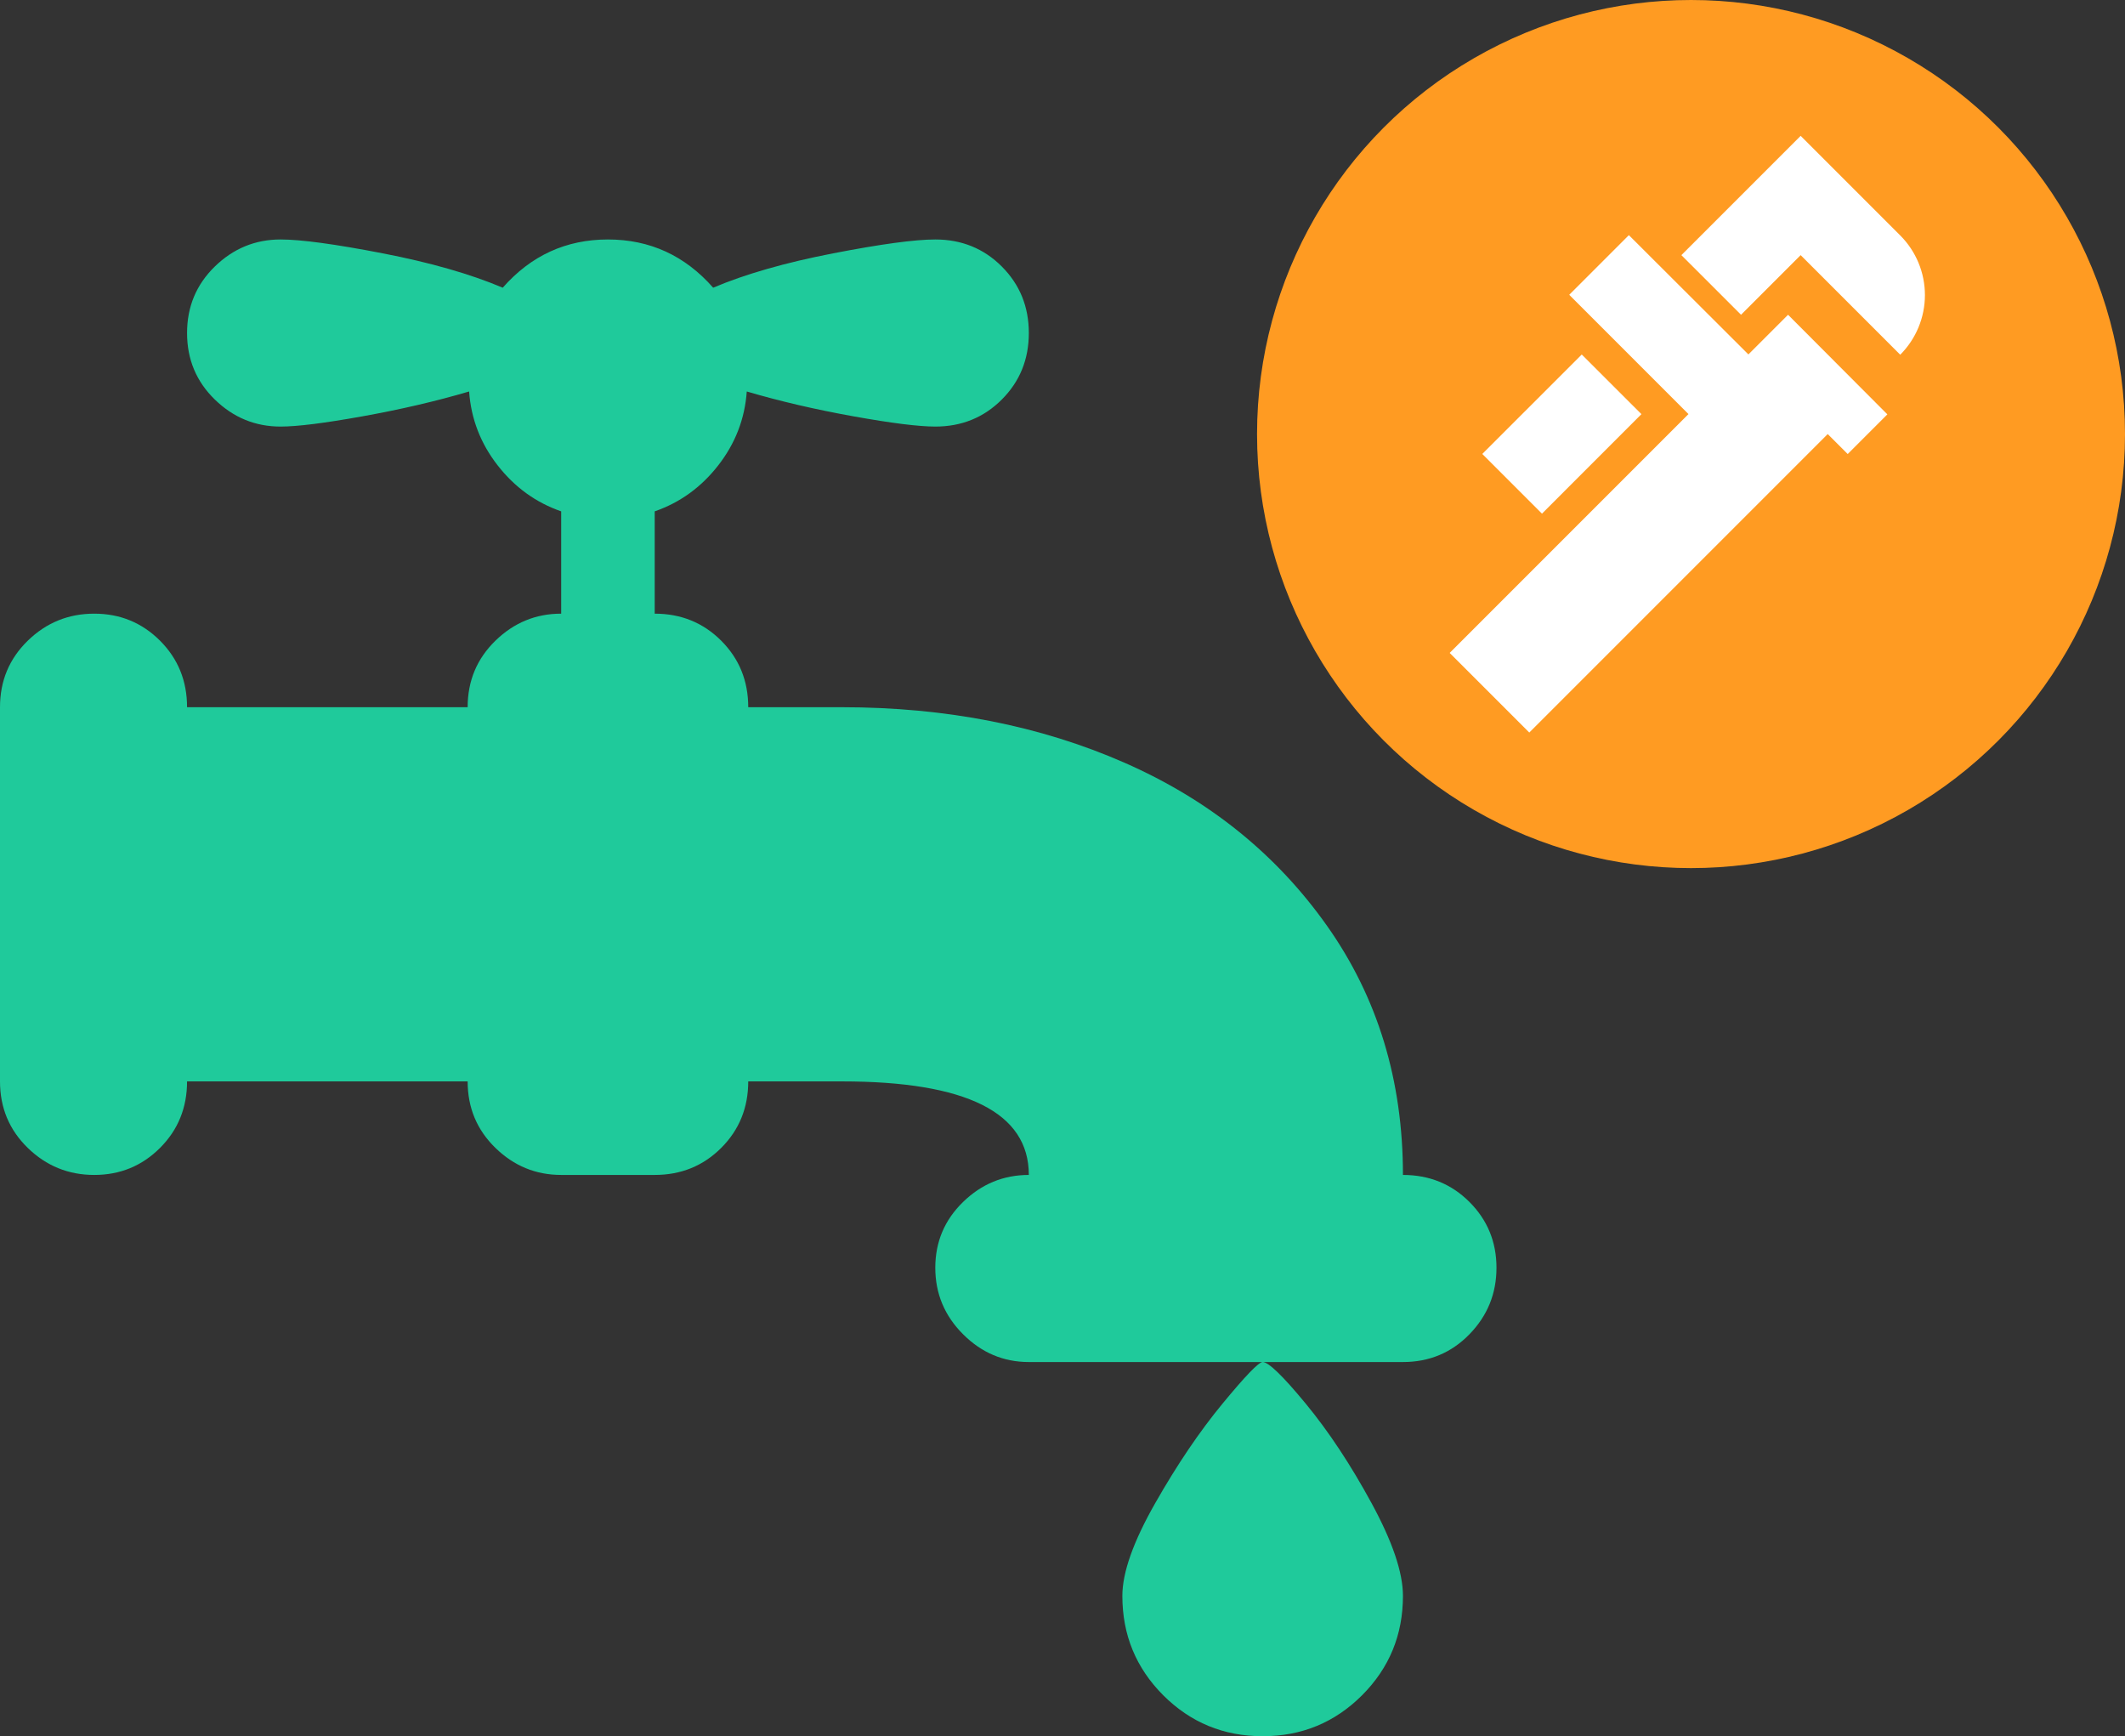
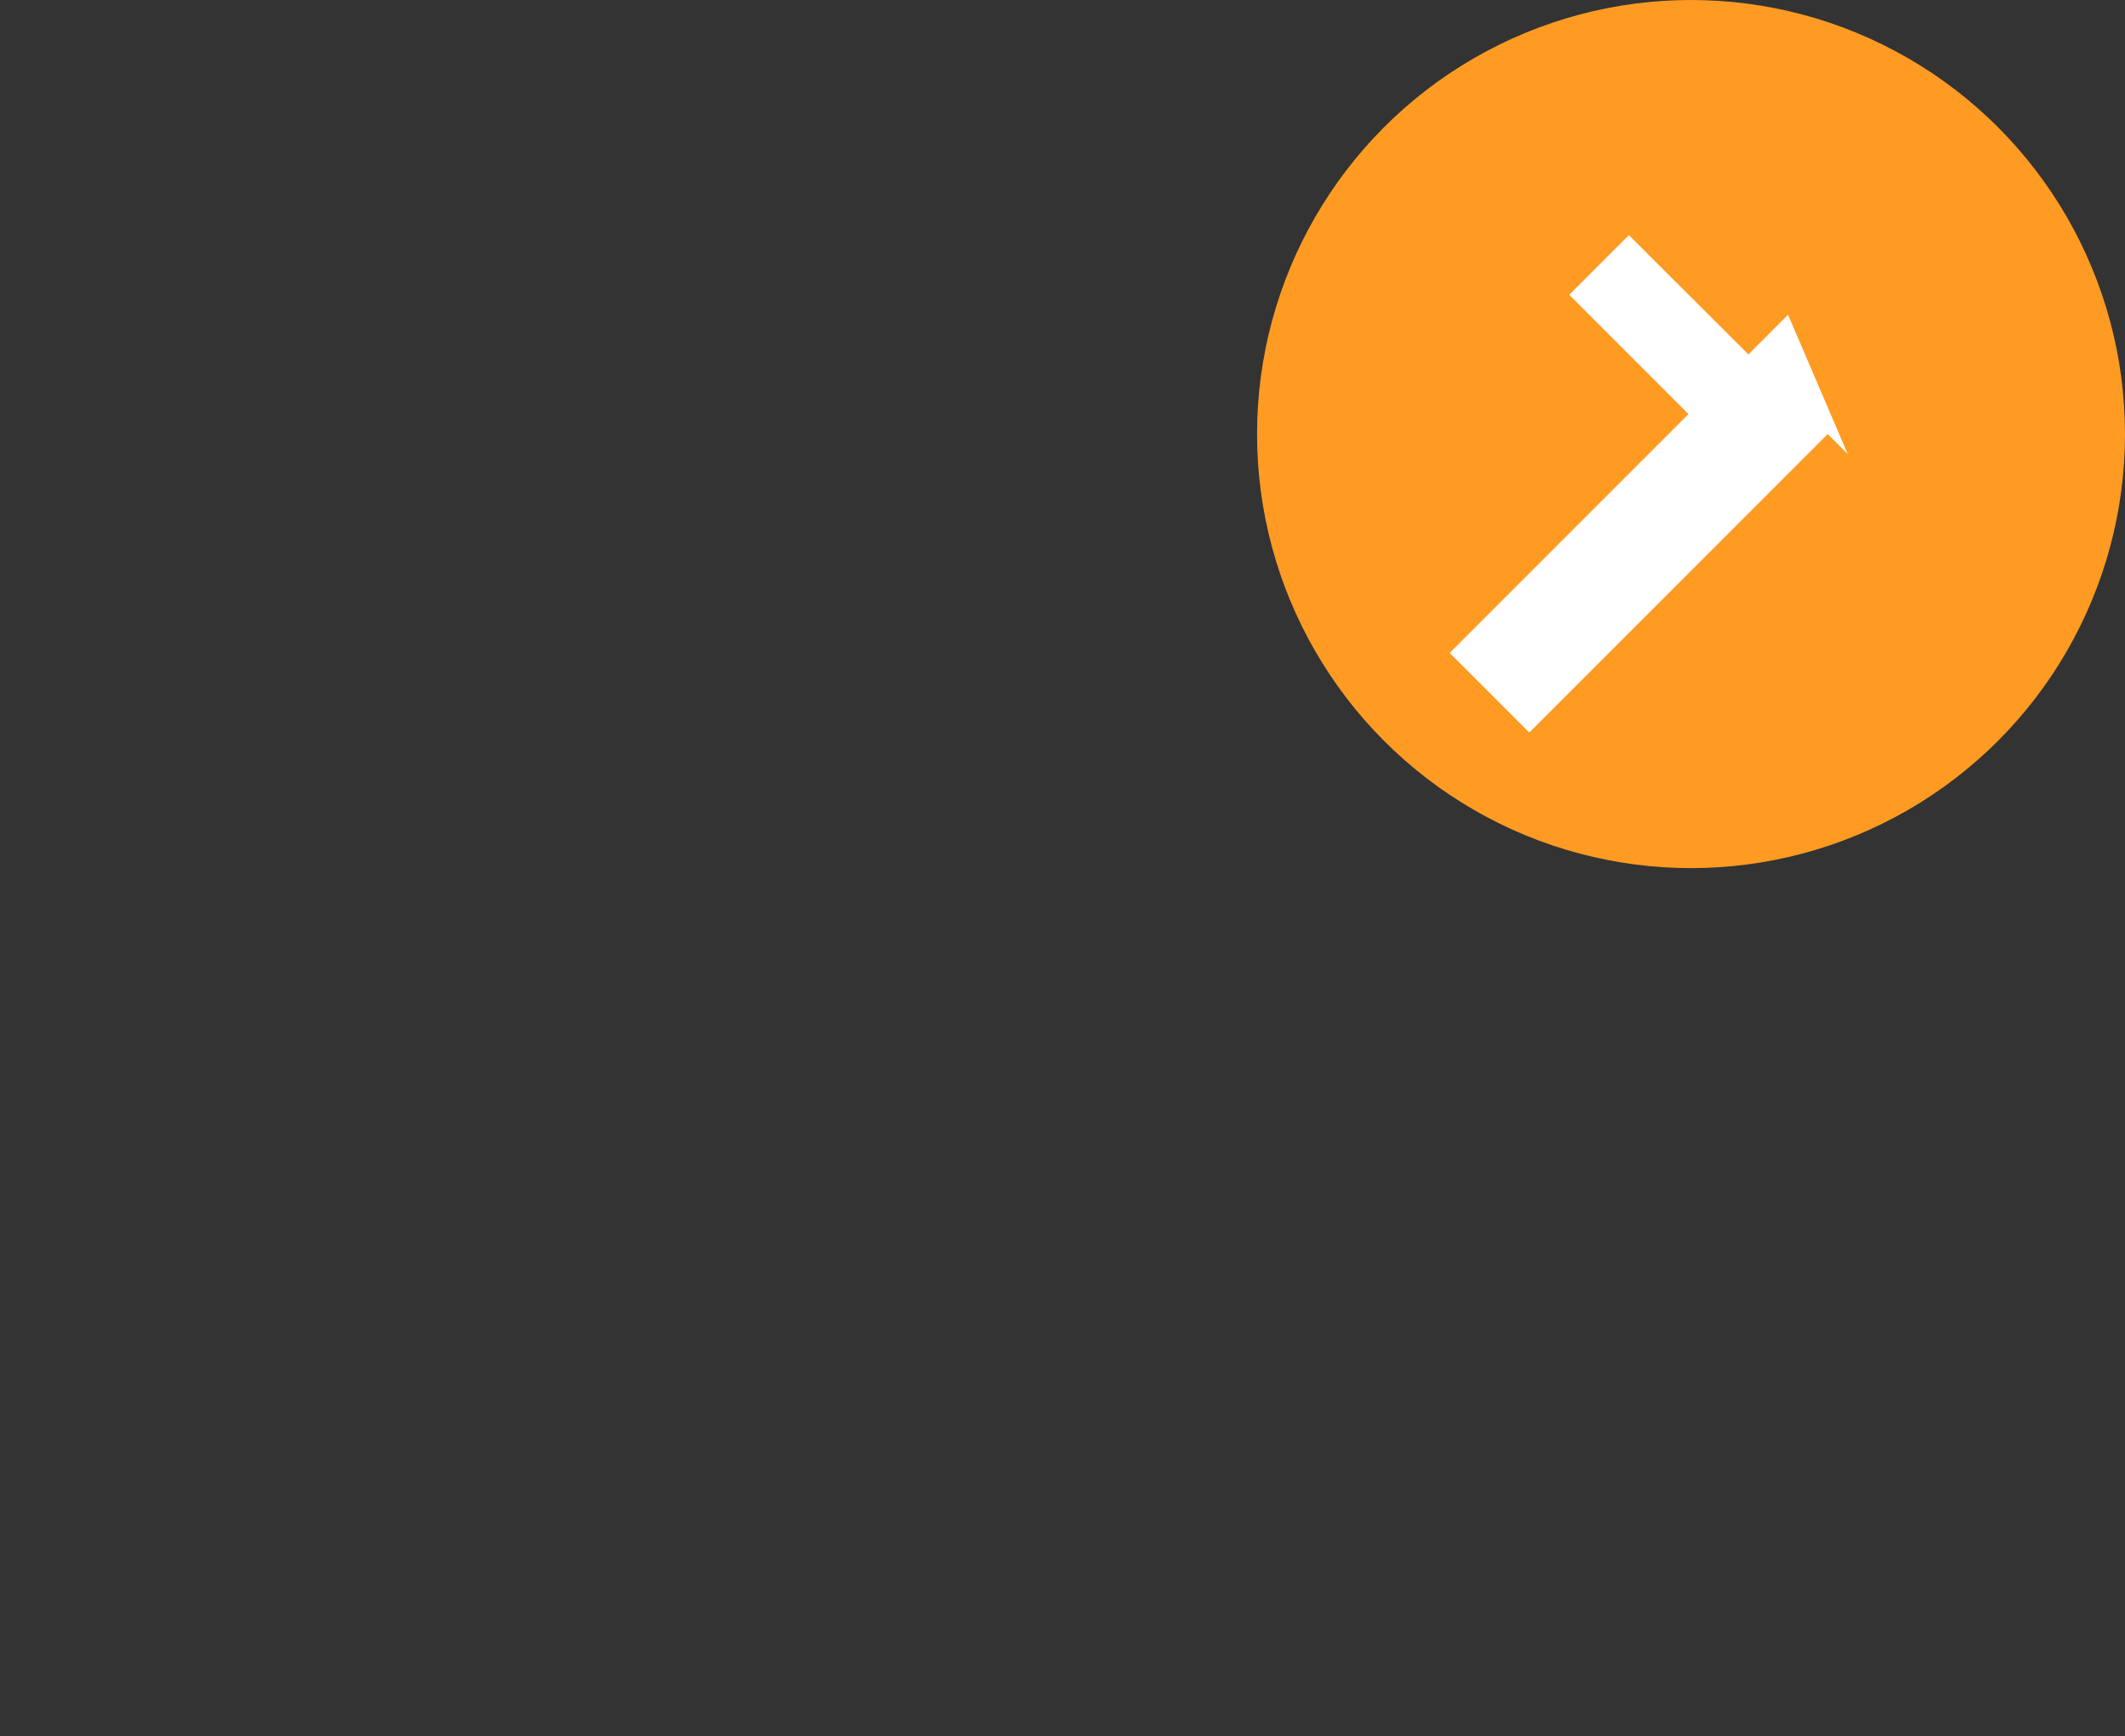
<svg xmlns="http://www.w3.org/2000/svg" width="71" height="58" viewBox="0 0 71 58" fill="none">
  <rect x="0" y="0" width="71" height="58" fill="#333333" stroke="none" />
  <g id="Group 6342">
    <g id="whh:plumbing">
-       <path id="Vector" d="M46.875 45.5H34.375C33.529 45.5 32.796 45.191 32.178 44.572C31.559 43.954 31.25 43.213 31.25 42.351C31.25 41.488 31.559 40.755 32.178 40.153C32.796 39.551 33.529 39.25 34.375 39.25C34.375 37.167 32.292 36.125 28.125 36.125H25C25 37.004 24.699 37.745 24.097 38.347C23.494 38.949 22.754 39.25 21.875 39.25H18.75C17.904 39.25 17.171 38.949 16.553 38.347C15.934 37.745 15.625 37.004 15.625 36.125H6.25C6.25 37.004 5.949 37.745 5.347 38.347C4.744 38.949 4.012 39.25 3.149 39.25C2.287 39.25 1.546 38.949 0.928 38.347C0.309 37.745 0 37.004 0 36.125V23.625C0 22.746 0.309 22.006 0.928 21.403C1.546 20.801 2.287 20.5 3.149 20.5C4.012 20.5 4.744 20.801 5.347 21.403C5.949 22.006 6.25 22.746 6.25 23.625H15.625C15.625 22.746 15.934 22.006 16.553 21.403C17.171 20.801 17.904 20.5 18.75 20.5V17.082C17.904 16.789 17.196 16.276 16.626 15.544C16.056 14.812 15.739 13.99 15.674 13.078C14.567 13.404 13.379 13.68 12.109 13.908C10.84 14.136 9.928 14.25 9.375 14.25C8.529 14.25 7.796 13.949 7.178 13.347C6.559 12.745 6.25 12.004 6.25 11.125C6.25 10.246 6.559 9.506 7.178 8.903C7.796 8.301 8.529 8 9.375 8C10.059 8 11.198 8.155 12.793 8.464C14.388 8.773 15.723 9.156 16.797 9.611C17.741 8.537 18.913 8 20.312 8C21.712 8 22.884 8.537 23.828 9.611C24.902 9.156 26.237 8.773 27.832 8.464C29.427 8.155 30.566 8 31.25 8C32.129 8 32.87 8.301 33.472 8.903C34.074 9.506 34.375 10.246 34.375 11.125C34.375 12.004 34.074 12.745 33.472 13.347C32.87 13.949 32.129 14.25 31.25 14.25C30.697 14.25 29.785 14.136 28.516 13.908C27.246 13.68 26.058 13.404 24.951 13.078C24.886 13.99 24.569 14.812 23.999 15.544C23.429 16.276 22.721 16.789 21.875 17.082V20.5C22.754 20.5 23.494 20.801 24.097 21.403C24.699 22.006 25 22.746 25 23.625H28.125C31.608 23.625 34.758 24.244 37.573 25.48C40.389 26.717 42.643 28.532 44.336 30.925C46.029 33.317 46.875 36.092 46.875 39.25C47.754 39.25 48.495 39.551 49.097 40.153C49.699 40.755 50 41.488 50 42.351C50 43.213 49.699 43.954 49.097 44.572C48.495 45.191 47.754 45.5 46.875 45.5ZM46.875 53.312C46.875 54.615 46.419 55.721 45.508 56.633C44.596 57.544 43.49 58 42.188 58C40.885 58 39.779 57.544 38.867 56.633C37.956 55.721 37.5 54.615 37.5 53.312C37.5 52.531 37.866 51.498 38.599 50.212C39.331 48.926 40.08 47.819 40.845 46.892C41.61 45.964 42.057 45.5 42.188 45.5C42.383 45.5 42.863 45.964 43.628 46.892C44.393 47.819 45.125 48.926 45.825 50.212C46.525 51.498 46.875 52.531 46.875 53.312Z" fill="#1FCA9B" />
-     </g>
+       </g>
    <g id="Group 6341">
      <circle id="Ellipse 106" cx="56.5" cy="14.5" r="14.5" fill="#FF9B22" />
      <g id="ic:sharp-plumbing">
-         <path id="Vector_2" d="M60.163 8.523L63.49 11.85C64.018 11.321 64.315 10.604 64.315 9.857C64.315 9.11 64.018 8.393 63.49 7.865L60.163 4.538L56.178 8.523L58.171 10.515L60.163 8.523ZM49.526 15.165L52.849 11.843L54.843 13.835L51.52 17.159L49.526 15.165Z" fill="white" />
-         <path id="Vector_3" d="M59.742 10.515L58.417 11.84L54.423 7.855L52.431 9.848L56.415 13.833L48.436 21.812L51.096 24.471L61.067 14.5L61.735 15.167L63.06 13.842L59.742 10.515Z" fill="white" />
+         <path id="Vector_3" d="M59.742 10.515L58.417 11.84L54.423 7.855L52.431 9.848L56.415 13.833L48.436 21.812L51.096 24.471L61.067 14.5L61.735 15.167L59.742 10.515Z" fill="white" />
      </g>
    </g>
  </g>
</svg>